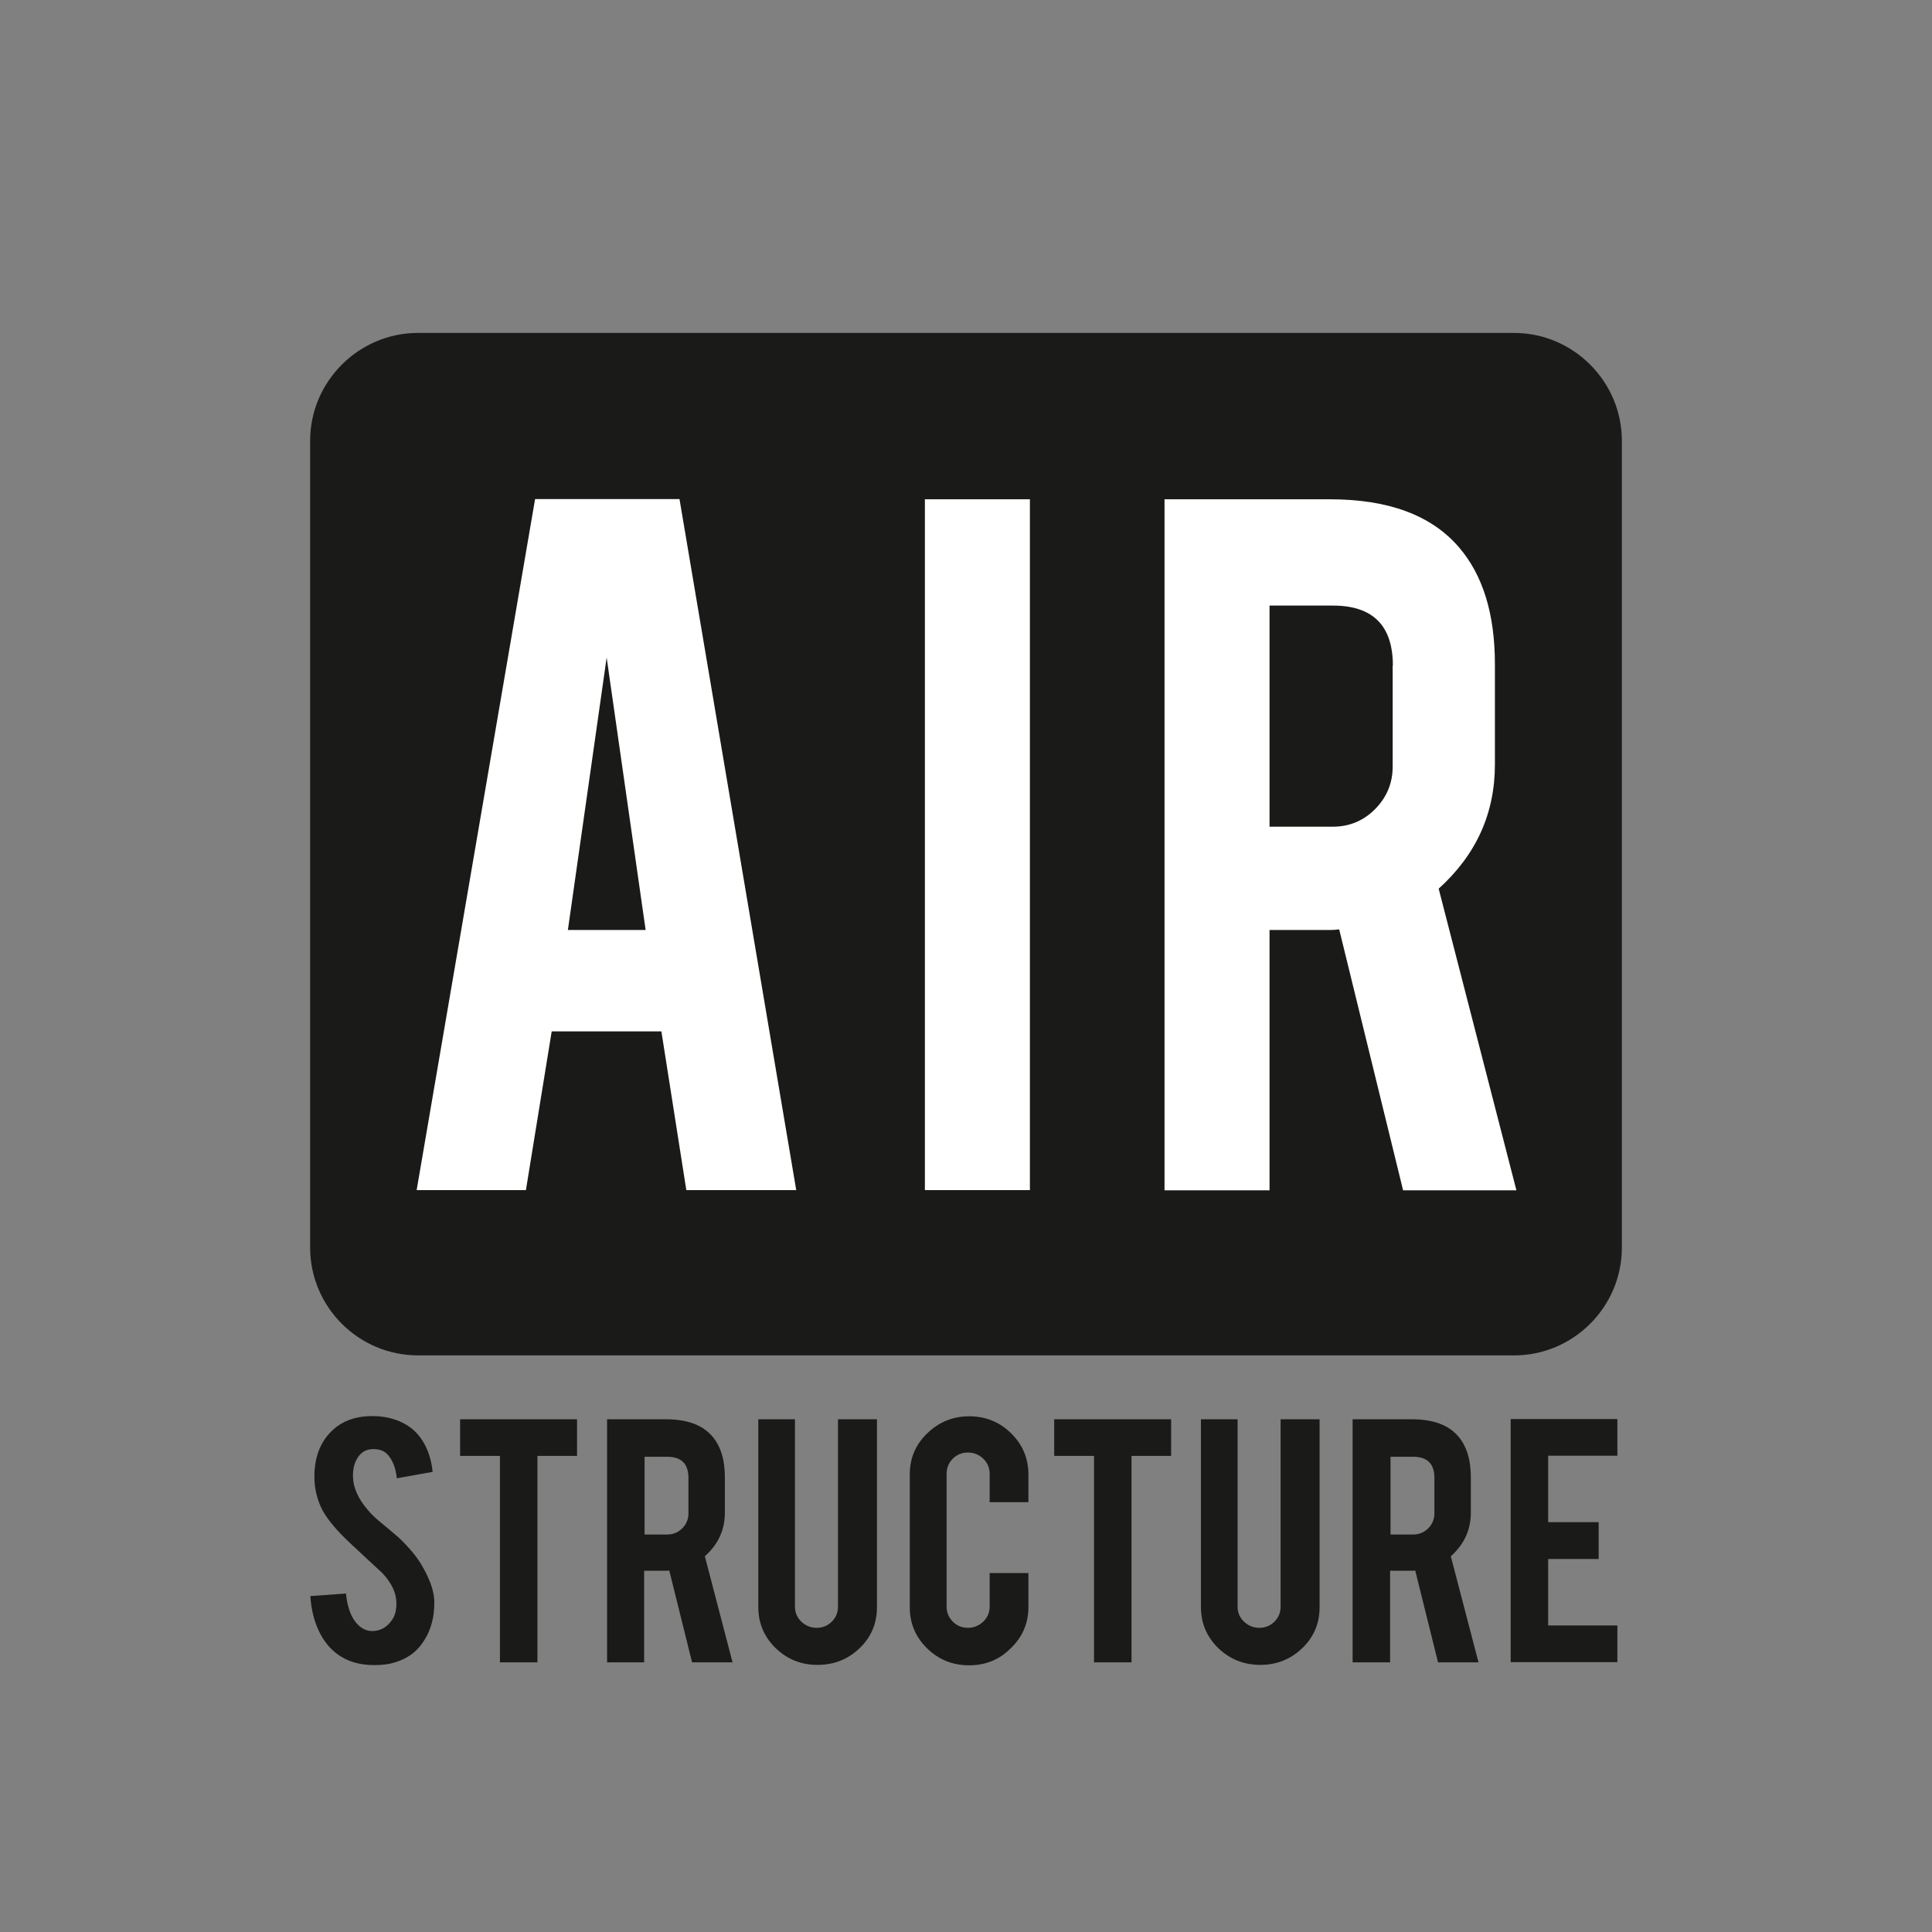
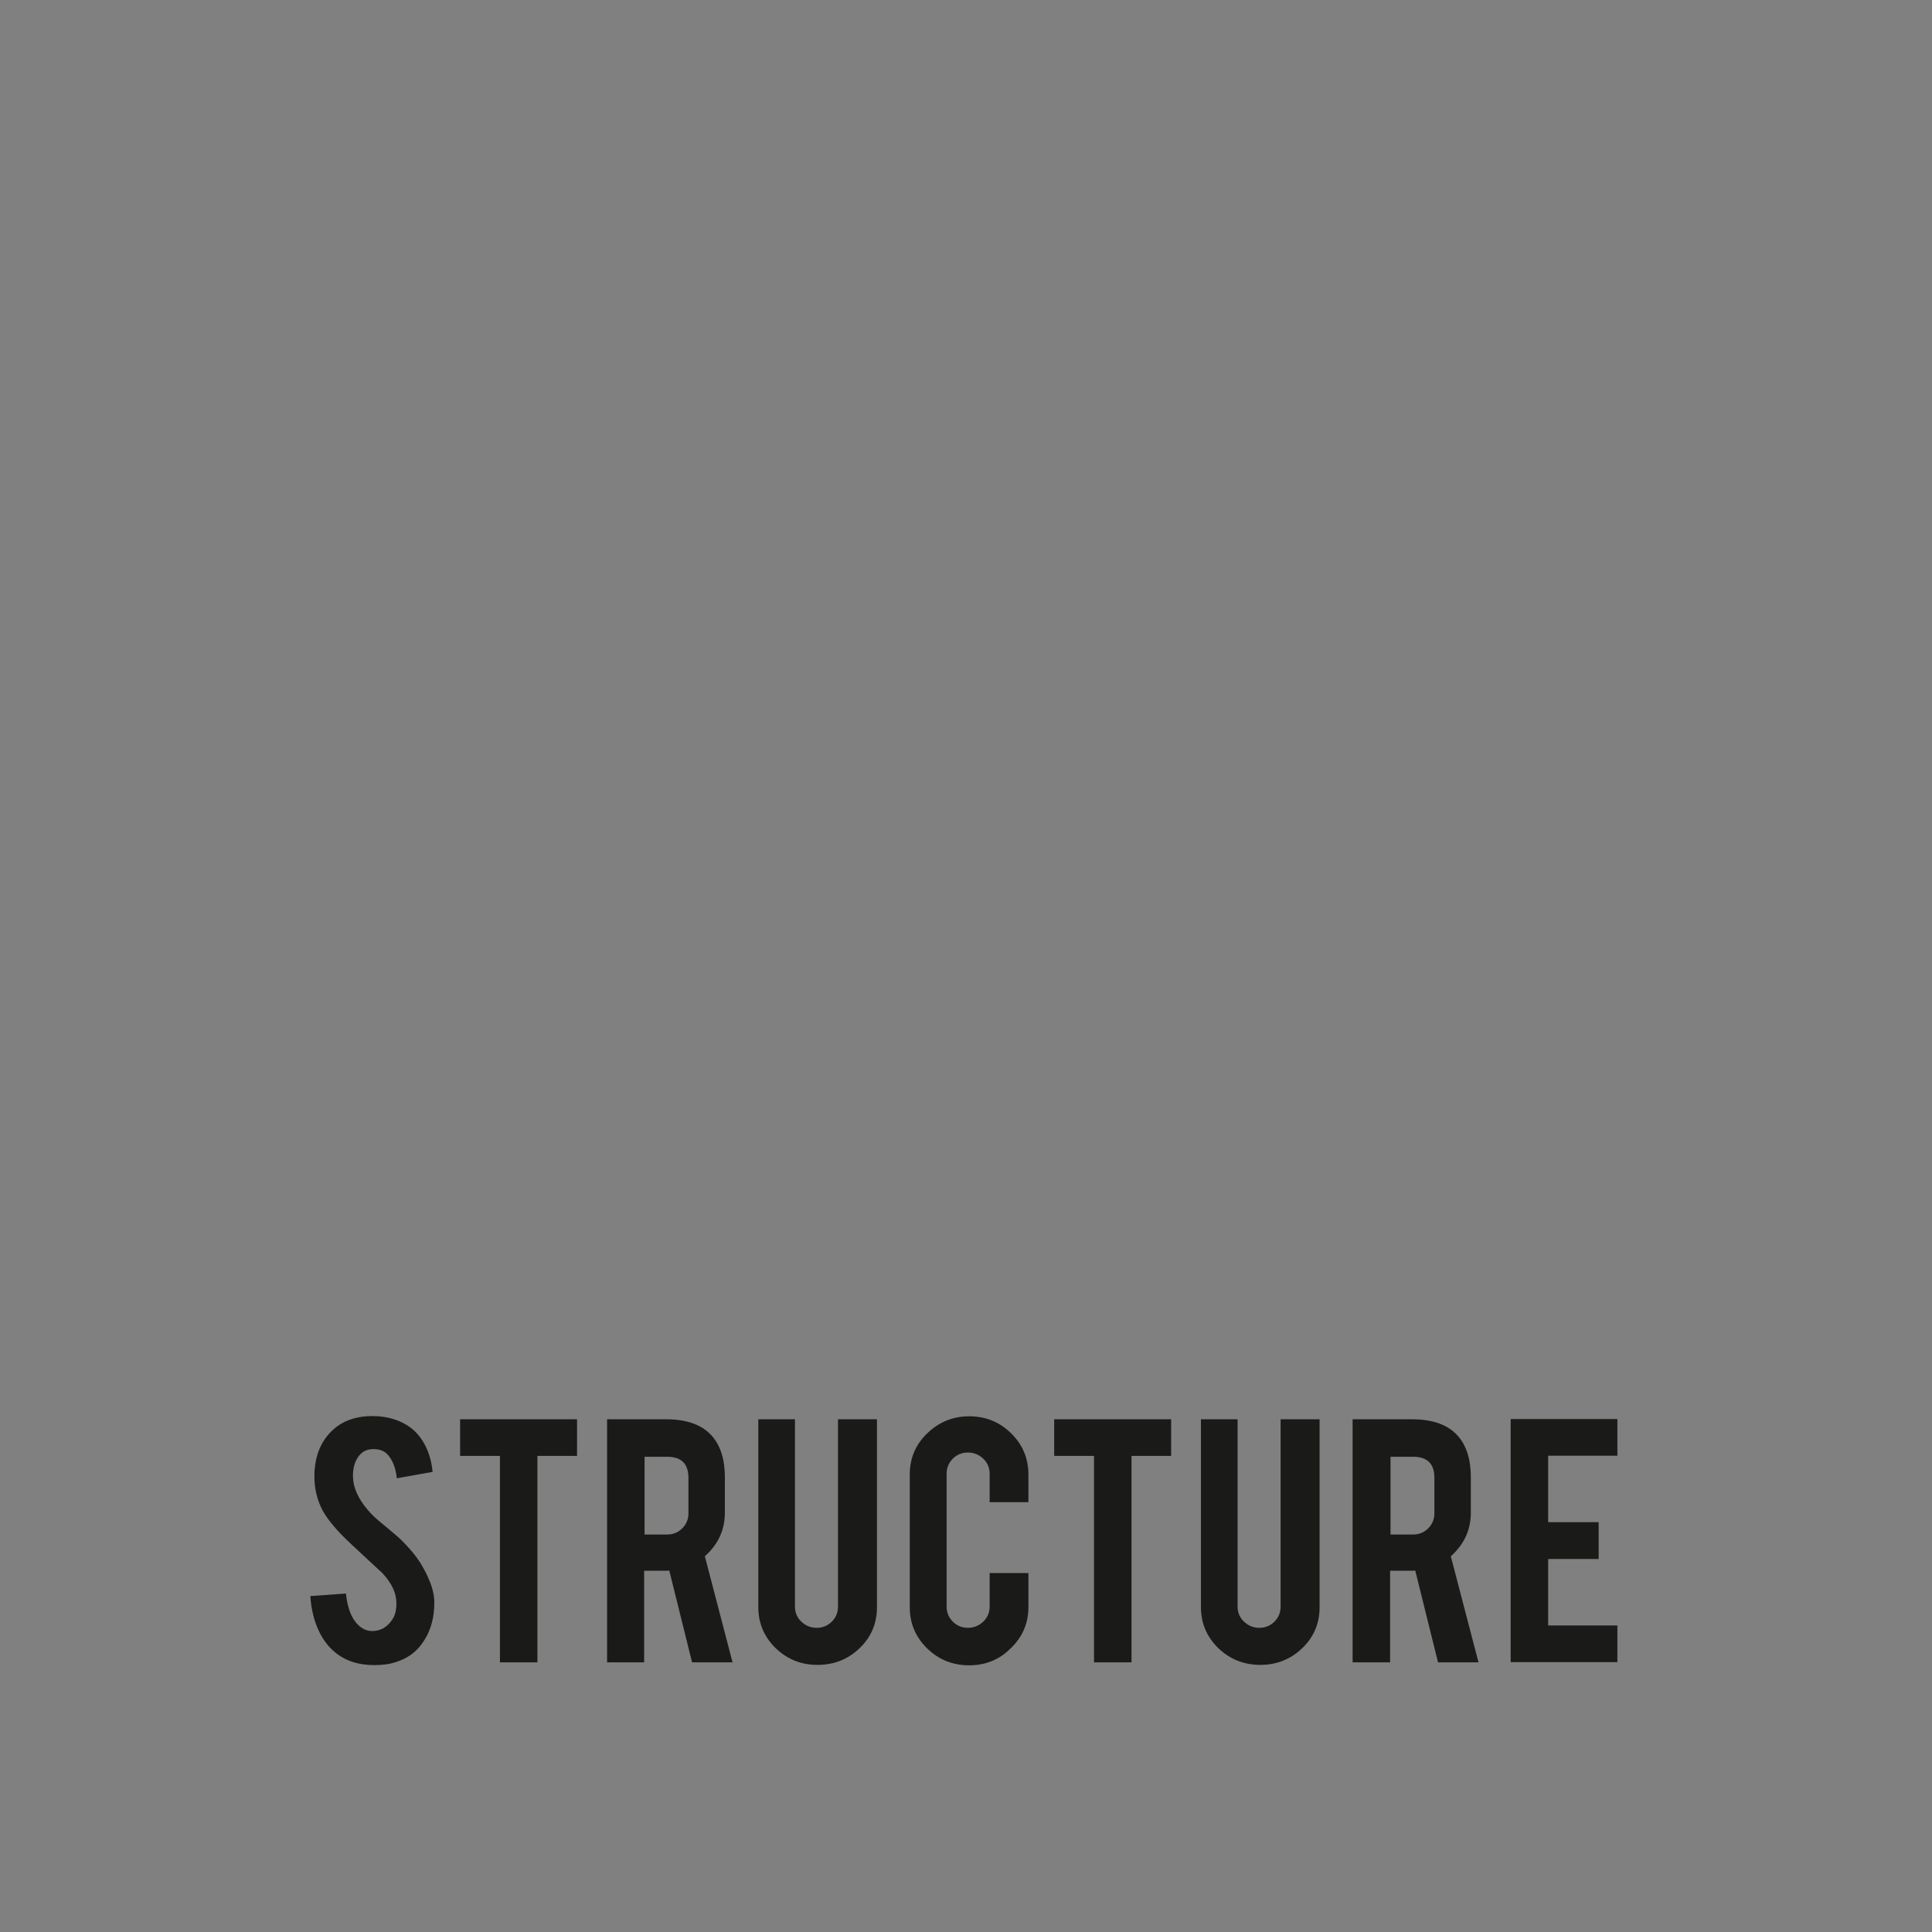
<svg xmlns="http://www.w3.org/2000/svg" version="1.1" id="Warstwa_1" x="0px" y="0px" viewBox="0 0 90.7 90.7" style="enable-background:new 0 0 90.7 90.7;" xml:space="preserve">
  <rect x="0" y="0" width="90.7" height="90.7" fill="#808080" stroke="none" />
  <style type="text/css">
	.st0{fill-rule:evenodd;clip-rule:evenodd;fill:#1A1A18;}
	.st1{fill:#FFFFFF;}
	.st2{fill:#1A1A18;}
</style>
-   <path class="st0" d="M19.62,15.63h51.46c2.78,0,5.06,2.28,5.06,5.06v37.88c0,2.78-2.27,5.06-5.06,5.06H19.62  c-2.78,0-5.06-2.27-5.06-5.06V20.69C14.56,17.91,16.84,15.63,19.62,15.63" />
-   <path class="st1" d="M65.39,31.25c0-1.88-0.94-2.82-2.81-2.82H59.6v10.38h2.97c0.78,0,1.45-0.28,1.99-0.83  c0.54-0.55,0.82-1.21,0.82-1.99V31.25z M62.44,23.44c2.75,0,4.76,0.75,6.05,2.25c1.13,1.31,1.69,3.14,1.69,5.49v4.71  c0,2.3-0.88,4.24-2.64,5.83l3.65,14.16h-5.32l-3-12.25c-0.14,0.02-0.29,0.03-0.44,0.03H59.6v12.22h-4.93V23.44H62.44z M48.35,55.87  h-4.93V23.44h4.93V55.87z M28.48,30.87l-1.82,12.79h3.65L28.48,30.87z M25.9,48.42l-1.21,7.45h-5.13l5.56-32.44h6.78l5.48,32.44  h-5.16l-1.17-7.45H25.9z" />
  <path class="st2" d="M70.92,78.04V66.62h5.01v1.72h-3.25v3.12h2.37v1.73h-2.37v3.12h3.25v1.72H70.92z M67.34,69.38  c0-0.66-0.33-0.99-1-0.99h-1.06v3.65h1.06c0.28,0,0.52-0.1,0.71-0.29c0.19-0.19,0.29-0.43,0.29-0.7V69.38z M66.29,66.63  c0.98,0,1.7,0.26,2.16,0.79c0.4,0.46,0.6,1.1,0.6,1.93v1.66c0,0.81-0.31,1.49-0.94,2.05l1.3,4.98h-1.9l-1.07-4.31  c-0.05,0.01-0.1,0.01-0.16,0.01h-1.02v4.3h-1.76V66.63H66.29z M59.16,78.16c-0.77,0-1.43-0.27-1.97-0.79  c-0.54-0.53-0.81-1.17-0.81-1.92v-8.82h1.72v8.8c0,0.27,0.1,0.51,0.3,0.7c0.2,0.19,0.44,0.29,0.72,0.29c0.28,0,0.52-0.1,0.71-0.29  c0.19-0.19,0.29-0.42,0.29-0.7v-8.8h1.83v8.82c0,0.76-0.27,1.41-0.82,1.93C60.59,77.9,59.93,78.16,59.16,78.16z M51.36,68.35h-1.87  v-1.72h5.49v1.72h-1.86v9.69h-1.76V68.35z M45.5,78.18c-0.77,0-1.43-0.26-1.98-0.8c-0.54-0.53-0.81-1.17-0.81-1.93v-6.23  c0-0.76,0.27-1.4,0.82-1.93c0.55-0.53,1.2-0.8,1.97-0.8c0.78,0,1.43,0.27,1.97,0.8c0.54,0.53,0.81,1.18,0.81,1.93v1.3h-1.82v-1.34  c0-0.27-0.1-0.51-0.3-0.7c-0.2-0.19-0.44-0.29-0.72-0.29c-0.28,0-0.52,0.1-0.71,0.29c-0.19,0.19-0.29,0.43-0.29,0.7v6.25  c0,0.27,0.1,0.5,0.29,0.7c0.19,0.19,0.43,0.29,0.71,0.29c0.28,0,0.52-0.1,0.72-0.29c0.2-0.19,0.3-0.43,0.3-0.7v-1.58h1.82v1.59  c0,0.76-0.27,1.4-0.82,1.93C46.92,77.92,46.26,78.18,45.5,78.18z M38.38,78.16c-0.78,0-1.43-0.27-1.97-0.79  c-0.54-0.53-0.81-1.17-0.81-1.92v-8.82h1.72v8.8c0,0.27,0.1,0.51,0.3,0.7c0.2,0.19,0.44,0.29,0.72,0.29c0.28,0,0.52-0.1,0.71-0.29  c0.19-0.19,0.29-0.42,0.29-0.7v-8.8h1.83v8.82c0,0.76-0.27,1.41-0.82,1.93C39.81,77.9,39.15,78.16,38.38,78.16z M32.32,69.38  c0-0.66-0.33-0.99-1-0.99h-1.06v3.65h1.06c0.28,0,0.52-0.1,0.71-0.29c0.19-0.19,0.29-0.43,0.29-0.7V69.38z M31.27,66.63  c0.98,0,1.7,0.26,2.16,0.79c0.4,0.46,0.6,1.1,0.6,1.93v1.66c0,0.81-0.31,1.49-0.94,2.05l1.3,4.98h-1.9l-1.07-4.31  c-0.05,0.01-0.1,0.01-0.16,0.01h-1.02v4.3H28.5V66.63H31.27z M23.47,68.35H21.6v-1.72h5.49v1.72h-1.86v9.69h-1.76V68.35z   M20.39,75.19c0.01,0.8-0.2,1.48-0.63,2.04c-0.29,0.38-0.69,0.65-1.21,0.81c-0.28,0.09-0.6,0.13-0.98,0.13  c-0.69,0-1.26-0.17-1.71-0.5c-0.38-0.27-0.68-0.65-0.9-1.12c-0.22-0.47-0.35-1.01-0.39-1.62l1.67-0.12  c0.07,0.66,0.25,1.14,0.54,1.44c0.21,0.22,0.45,0.33,0.73,0.32c0.38-0.01,0.69-0.2,0.92-0.56c0.12-0.18,0.18-0.43,0.18-0.75  c0-0.47-0.22-0.94-0.66-1.41c-0.35-0.32-0.87-0.81-1.56-1.45c-0.58-0.55-1-1.05-1.24-1.48c-0.26-0.49-0.39-1.03-0.39-1.6  c0-1.04,0.36-1.82,1.07-2.36c0.44-0.32,0.99-0.48,1.64-0.48c0.63,0,1.16,0.14,1.61,0.41c0.35,0.21,0.63,0.51,0.84,0.89  c0.21,0.38,0.34,0.82,0.39,1.32l-1.68,0.3c-0.05-0.47-0.19-0.83-0.41-1.09c-0.16-0.19-0.39-0.28-0.7-0.28  c-0.32,0-0.57,0.14-0.74,0.42c-0.14,0.22-0.21,0.5-0.21,0.84c0,0.52,0.23,1.05,0.69,1.59c0.17,0.21,0.43,0.45,0.78,0.73  c0.41,0.34,0.68,0.57,0.81,0.7c0.43,0.43,0.77,0.84,1,1.26c0.11,0.19,0.2,0.37,0.27,0.54C20.3,74.51,20.38,74.87,20.39,75.19z" />
</svg>